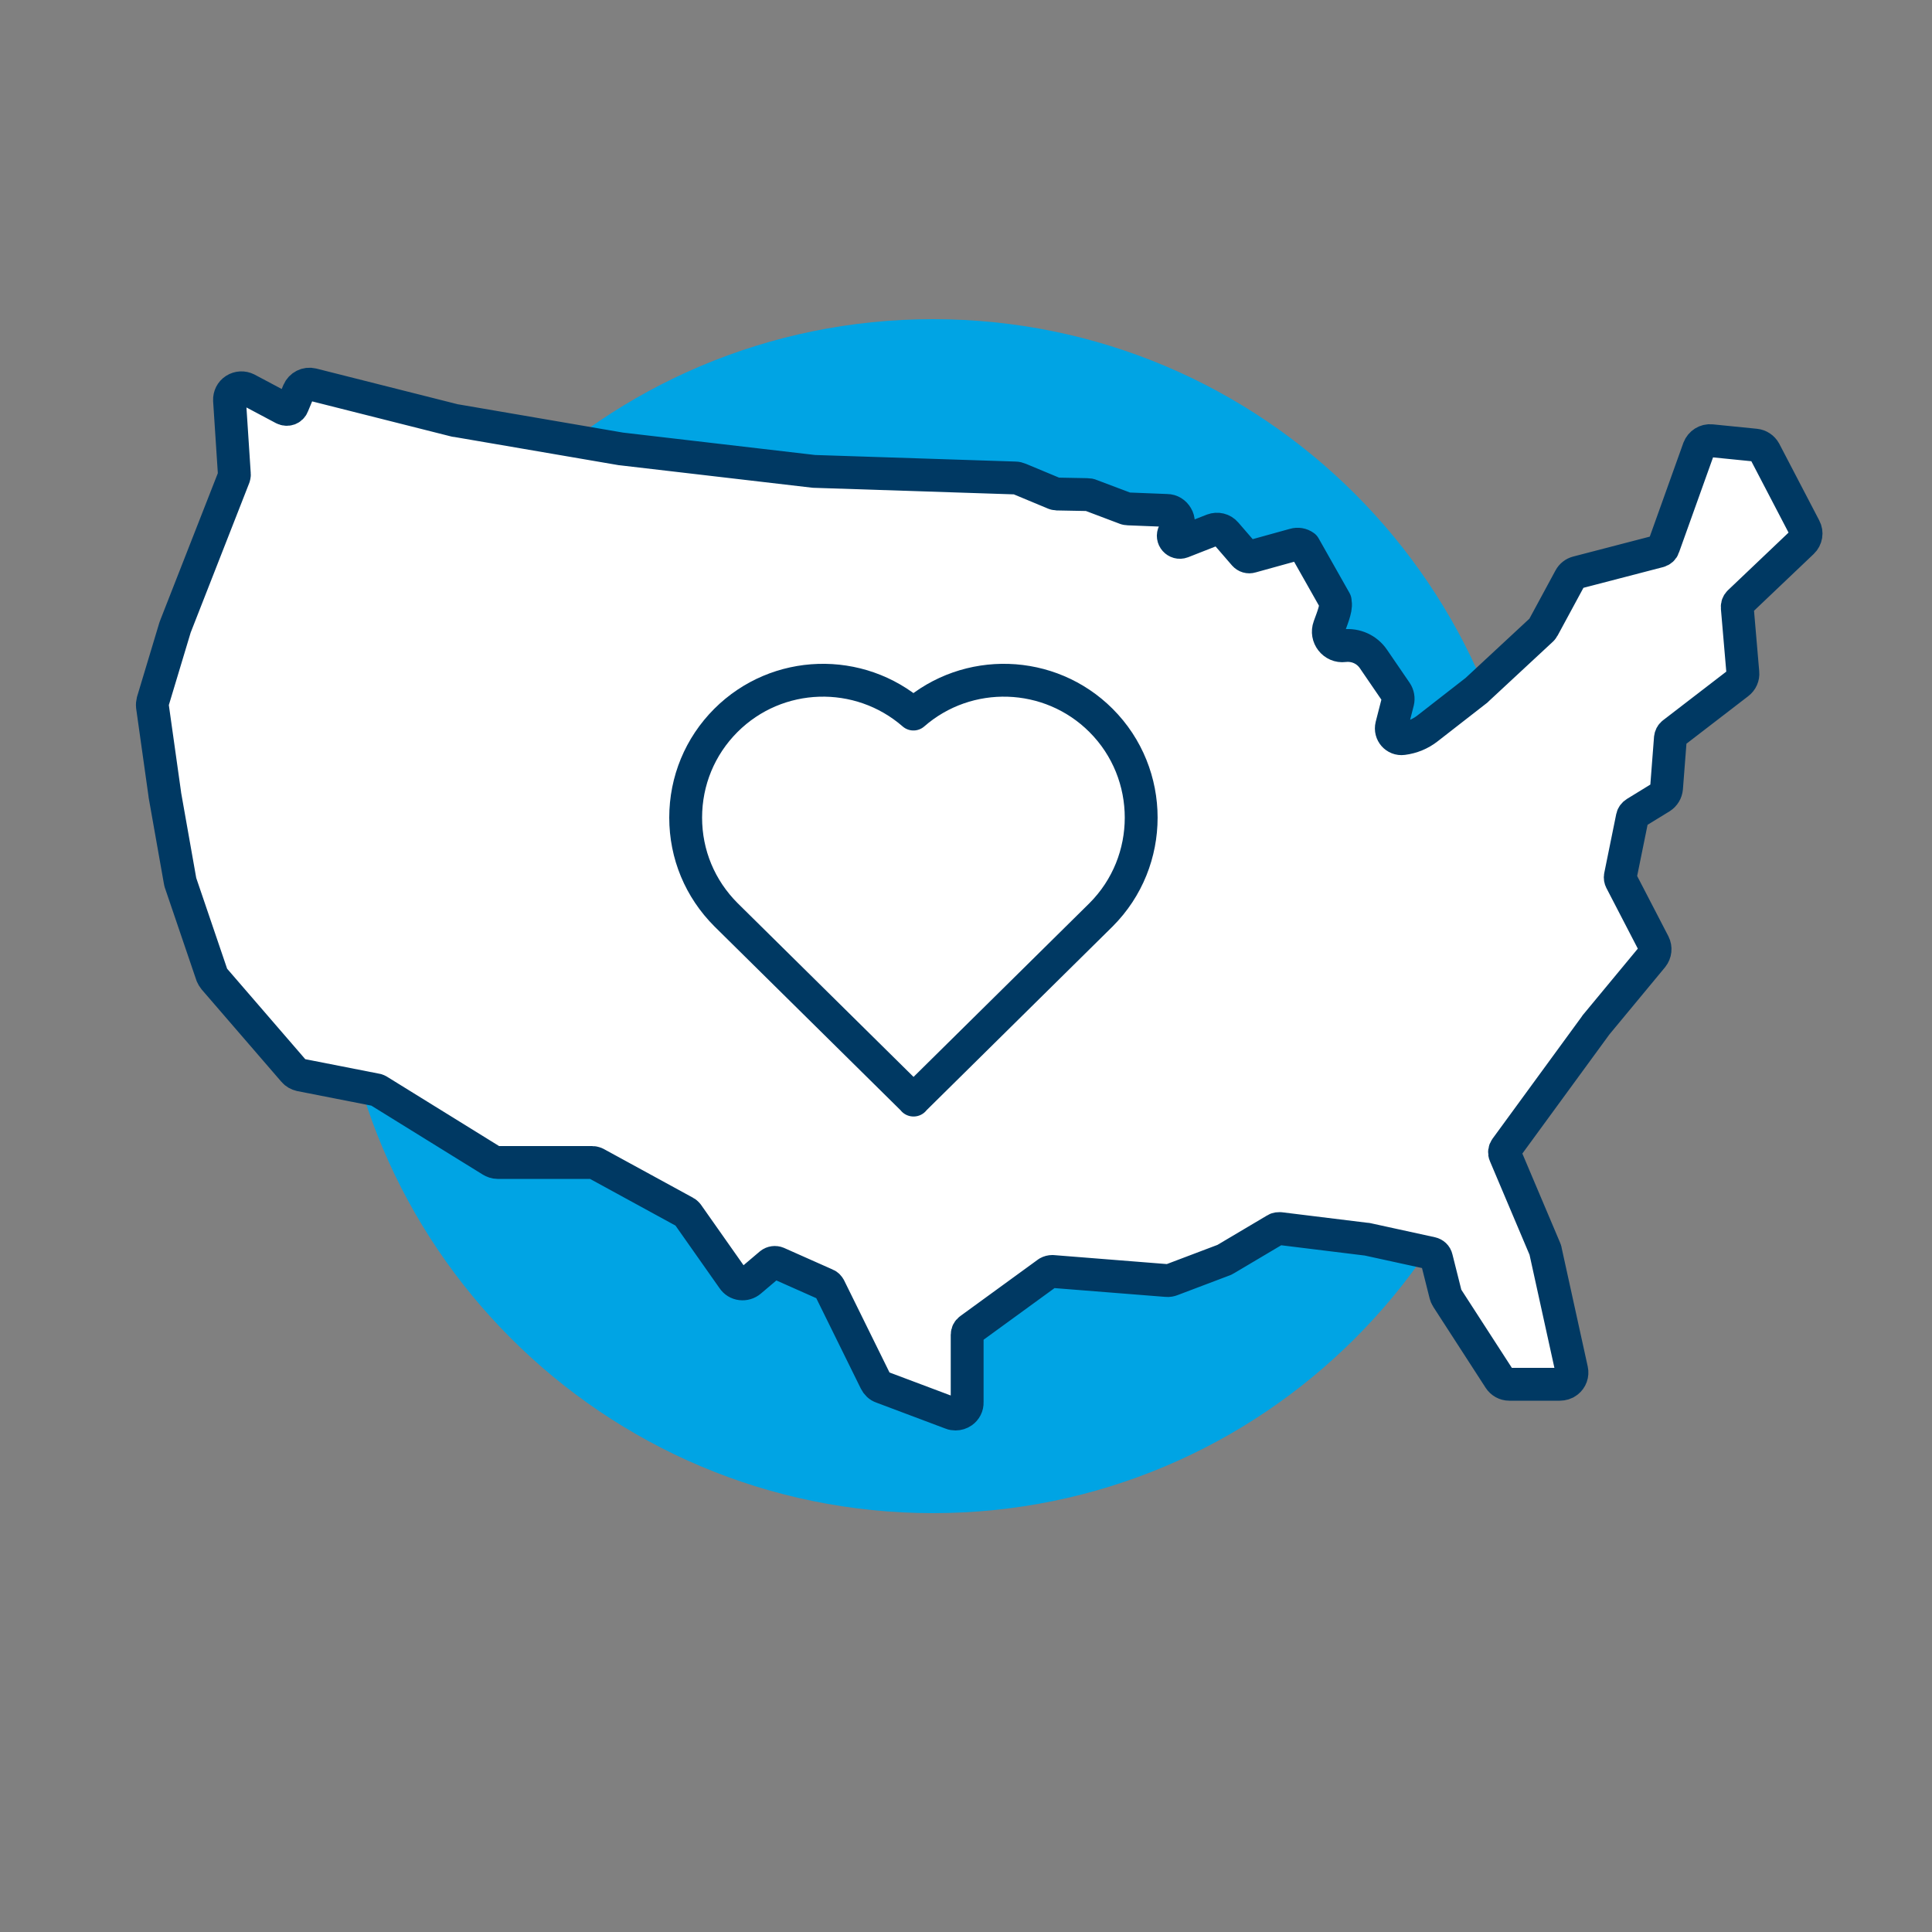
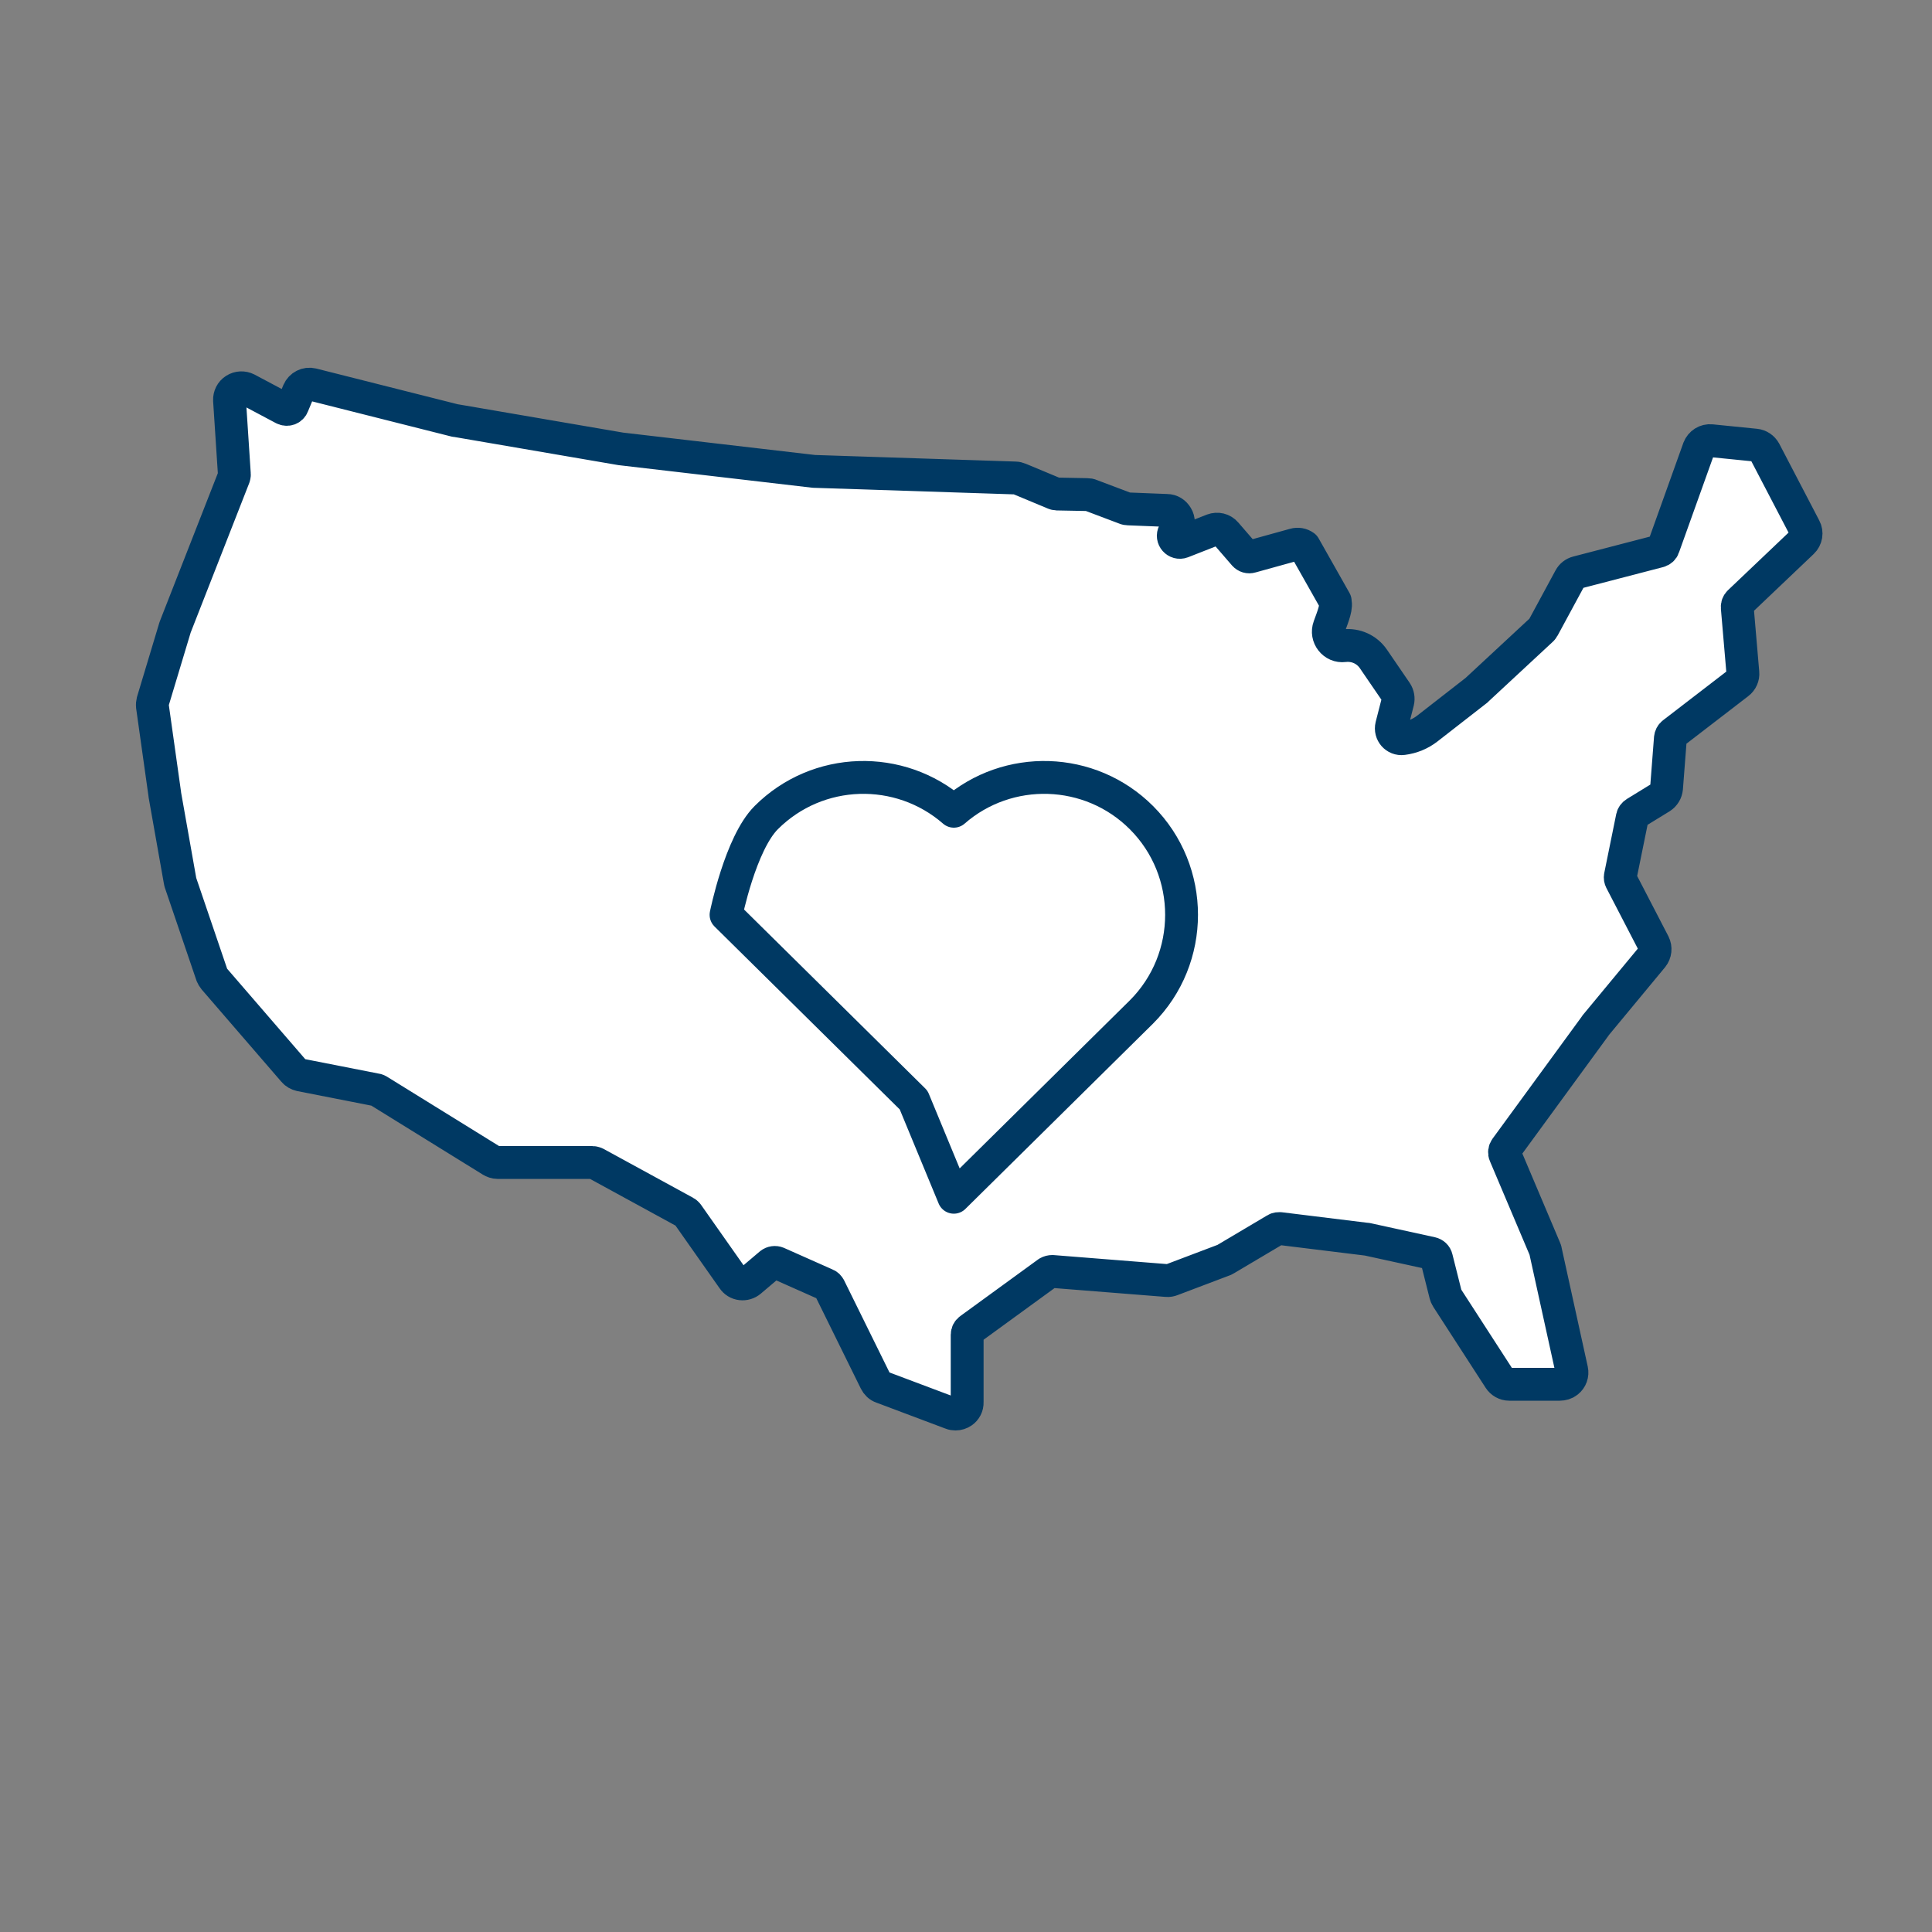
<svg xmlns="http://www.w3.org/2000/svg" id="Layer_1" viewBox="0 0 100 100">
  <rect x="0" y="0" width="100" height="100" fill="#808080" stroke="none" />
  <defs>
    <style>.cls-1{fill:#00a4e4;}.cls-2{fill:#fff;stroke:#003963;stroke-linecap:round;stroke-linejoin:round;stroke-width:1.7px;}</style>
  </defs>
-   <path class="cls-1" d="M48.29,78.32c17.07,0,30.9-13.84,30.9-30.9s-13.83-30.9-30.9-30.9-30.9,13.84-30.9,30.9,13.84,30.9,30.9,30.9" />
  <path class="cls-2" d="M69.08,31.09c.15,.26-.09,.82-.28,1.35-.19,.51,.23,1.05,.77,.98h0c.6-.07,1.18,.19,1.52,.69l1.17,1.71c.1,.15,.13,.33,.09,.5l-.32,1.25c-.09,.37,.21,.71,.58,.66h0c.47-.06,.91-.24,1.28-.53l2.53-1.97s.02-.01,.02-.02l3.36-3.12s.05-.05,.07-.09l1.39-2.57c.08-.15,.22-.26,.38-.3l4.23-1.1c.11-.03,.2-.11,.23-.21l1.83-5.11c.1-.26,.36-.43,.64-.4l2.29,.23c.2,.02,.38,.14,.48,.32l2.07,3.97c.13,.24,.08,.54-.12,.73l-3.27,3.11c-.07,.07-.11,.17-.1,.27l.29,3.38c.02,.21-.07,.41-.24,.54l-3.38,2.6c-.08,.06-.12,.15-.13,.24l-.2,2.59c-.02,.2-.12,.37-.29,.48l-1.32,.81c-.08,.05-.14,.13-.16,.22l-.62,3.05c-.02,.08,0,.16,.03,.22l1.7,3.28c.11,.22,.08,.48-.07,.67l-2.94,3.55s0,.01-.01,.02l-4.64,6.35c-.07,.1-.09,.22-.04,.33l2.07,4.89s.03,.07,.03,.11l1.35,6.14c.05,.23-.03,.46-.22,.61-.11,.09-.26,.13-.4,.13h-2.61c-.21,0-.4-.11-.51-.28l-2.71-4.19c-.04-.06-.06-.12-.08-.19l-.47-1.87c-.03-.13-.13-.22-.26-.25l-3.34-.73s-.02,0-.03,0l-4.47-.55c-.07,0-.15,0-.21,.04l-2.58,1.53s-.06,.03-.09,.05l-2.72,1.03c-.08,.03-.17,.05-.26,.04l-5.92-.47c-.08,0-.16,.02-.23,.06l-4.04,2.94c-.09,.06-.14,.17-.14,.28v3.49c.01,.2-.09,.39-.25,.5-.1,.07-.23,.11-.35,.11-.07,0-.15-.01-.22-.04l-3.59-1.35c-.15-.05-.26-.16-.33-.3l-2.39-4.85c-.04-.07-.09-.13-.17-.16l-2.52-1.12c-.12-.05-.26-.03-.36,.05l-1.05,.89c-.13,.11-.3,.16-.47,.14-.17-.02-.32-.11-.42-.26l-2.35-3.34s-.07-.08-.11-.1l-4.65-2.54s-.11-.04-.16-.04h-4.92c-.11,0-.22-.04-.32-.1l-5.85-3.62s-.07-.04-.11-.04l-3.92-.77c-.13-.03-.26-.1-.34-.2l-4.12-4.77c-.05-.06-.09-.13-.12-.2l-1.63-4.79s-.02-.06-.02-.09l-.79-4.46v-.02s-.64-4.55-.64-4.55c-.01-.09,0-.18,.02-.26l1.15-3.82s.02-.05,.03-.08l3.02-7.71s.03-.1,.02-.15l-.25-3.82c-.01-.22,.09-.43,.28-.55,.19-.12,.42-.13,.62-.03l1.9,1.01c.18,.09,.4,.02,.47-.17l.3-.72c.12-.28,.42-.43,.71-.36l7.41,1.87s.02,0,.03,0l8.57,1.47s.01,0,.02,0l9.95,1.16s.02,0,.03,0l10.38,.34c.07,0,.15,.02,.22,.05l1.8,.75s.08,.03,.12,.03l1.58,.03c.07,0,.14,.01,.2,.04l1.8,.68s.07,.02,.11,.02l2.02,.08c.21,0,.4,.12,.51,.31,.11,.18,.11,.41,0,.59l-.14,.25c-.15,.28,.13,.59,.42,.48l1.58-.62c.24-.09,.51-.03,.68,.17l.96,1.11c.09,.1,.22,.14,.35,.1l2.24-.62c.17-.05,.36-.02,.51,.09l1.6,2.83Z" />
-   <path class="cls-2" d="M47.29,56.94l-9.71-9.59c-1.35-1.35-2.09-3.13-2.09-5.03s.74-3.69,2.08-5.03c2.66-2.66,6.91-2.77,9.71-.33,2.79-2.44,7.05-2.33,9.71,.33,2.77,2.77,2.77,7.29,0,10.06l-9.71,9.59Z" />
+   <path class="cls-2" d="M47.29,56.94l-9.71-9.59s.74-3.69,2.08-5.03c2.66-2.66,6.91-2.77,9.71-.33,2.79-2.44,7.05-2.33,9.71,.33,2.77,2.77,2.77,7.29,0,10.06l-9.71,9.59Z" />
</svg>